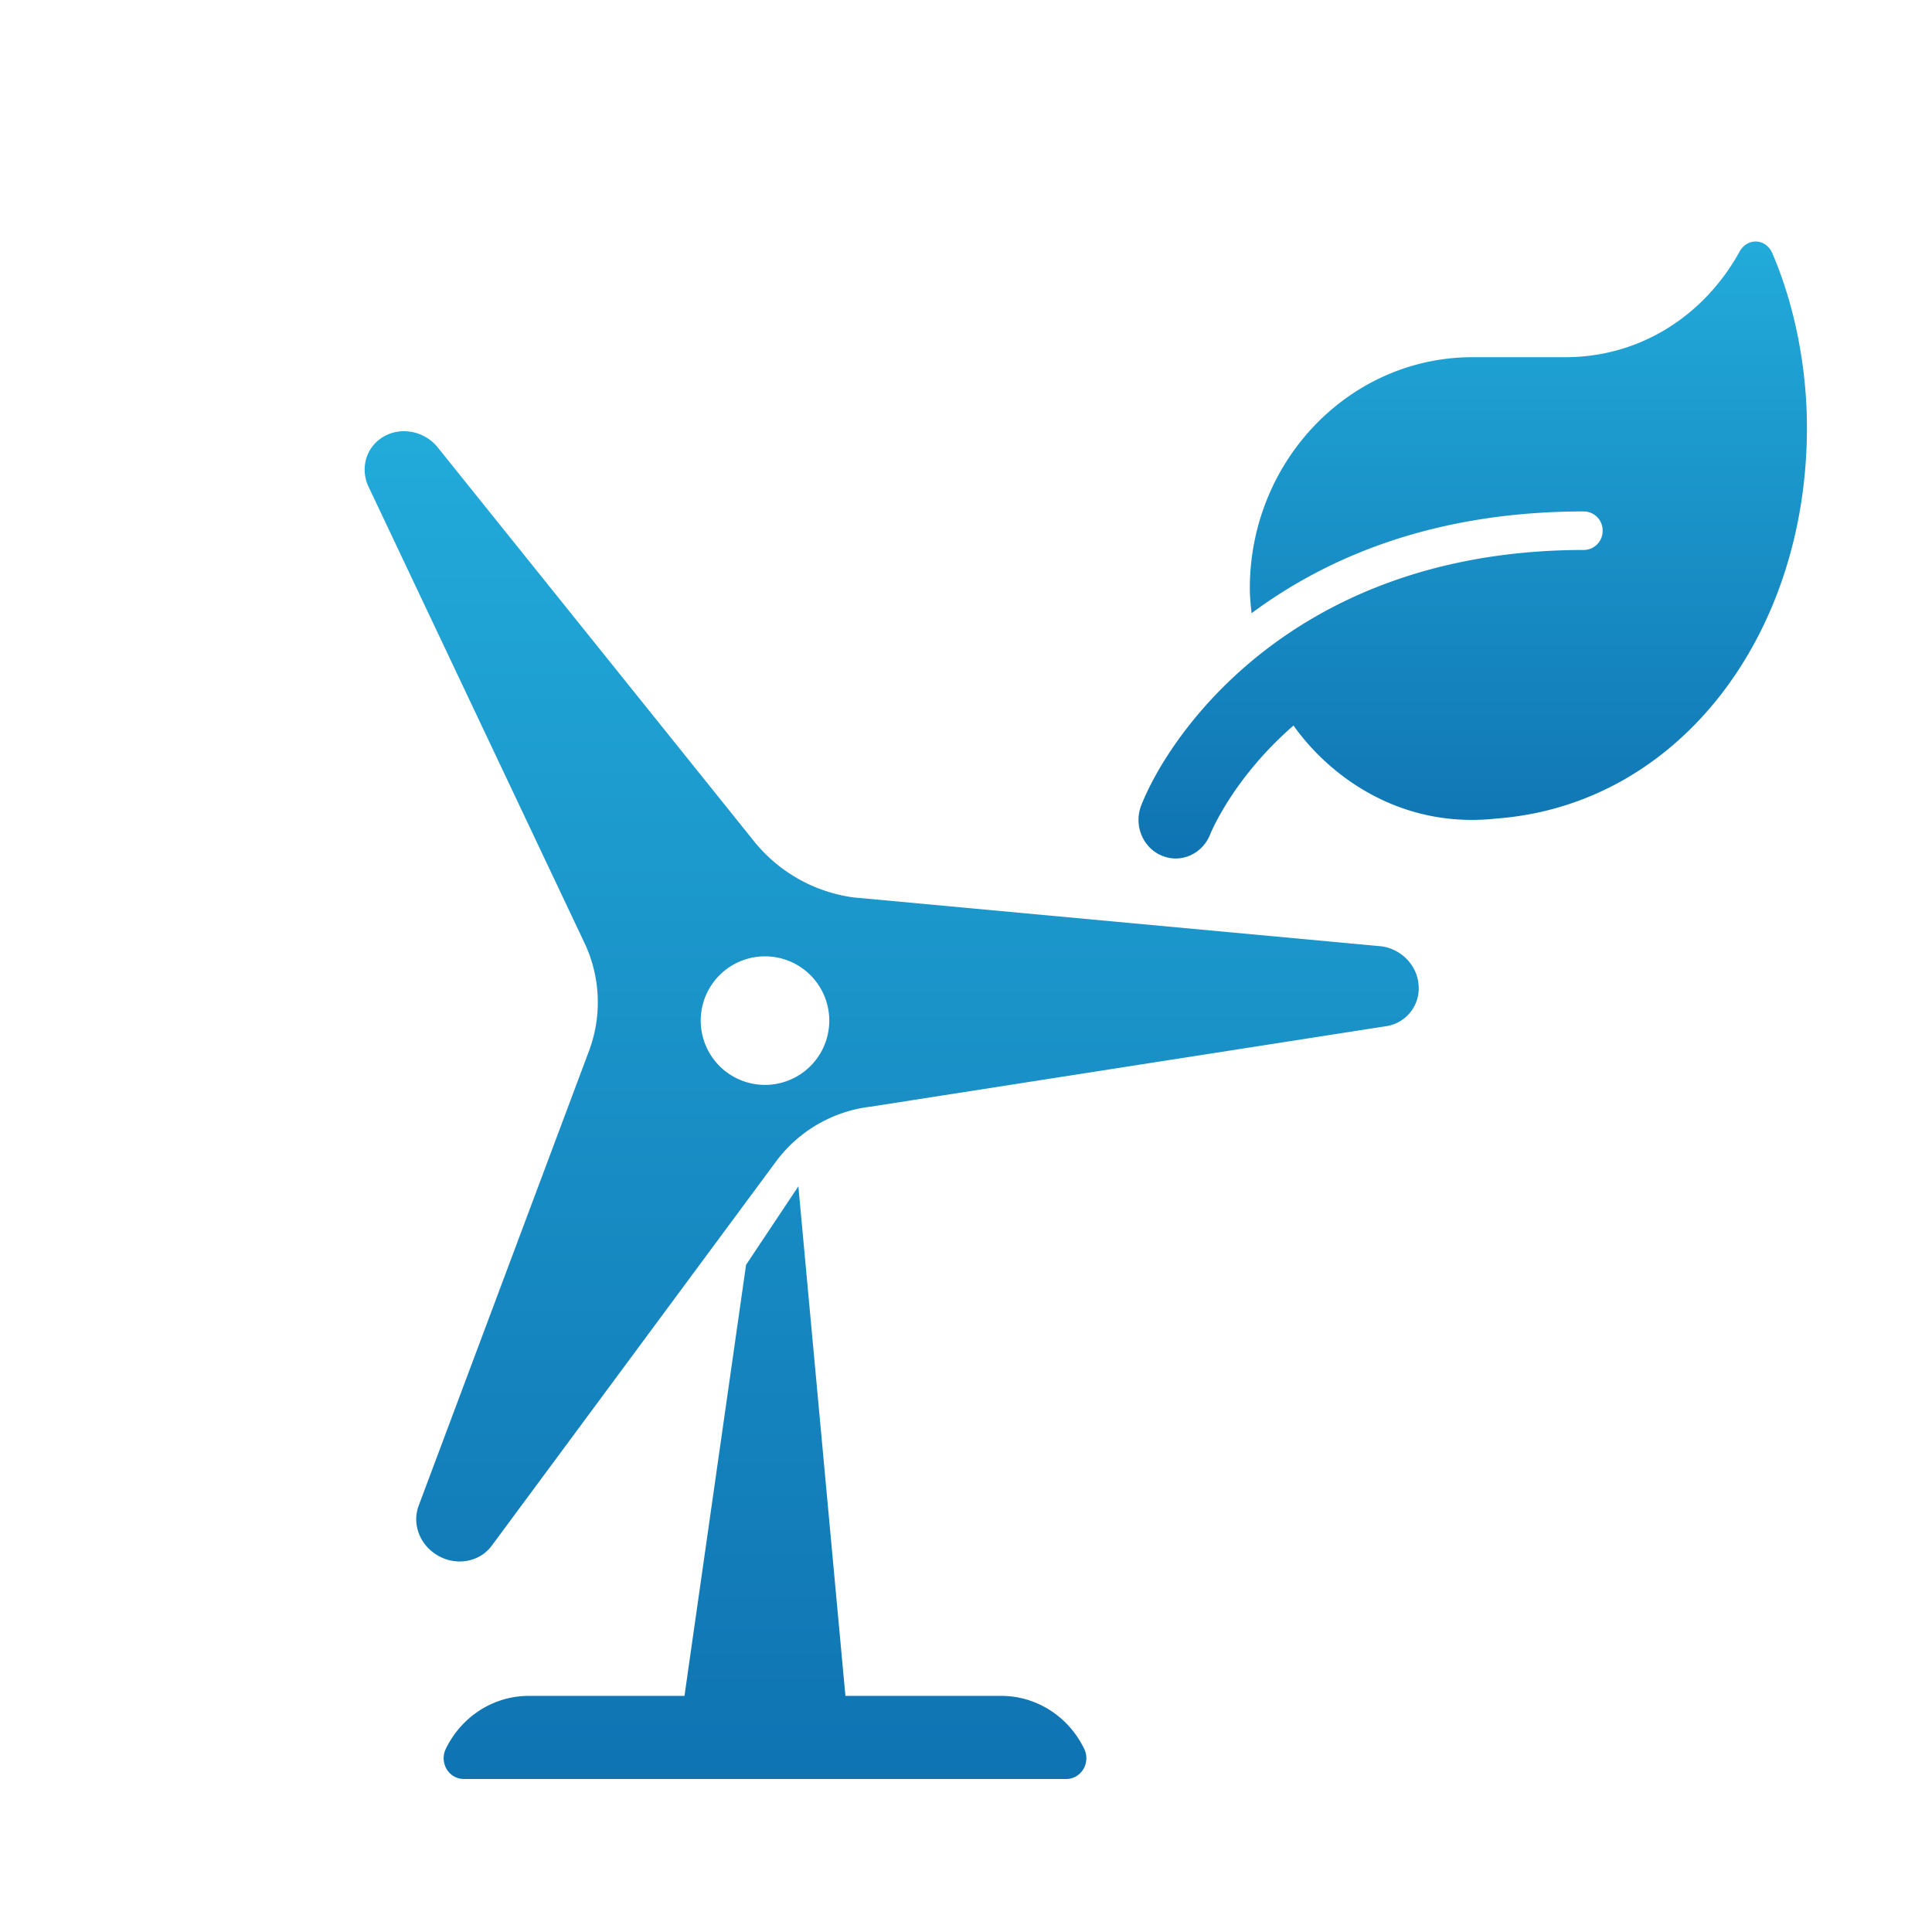
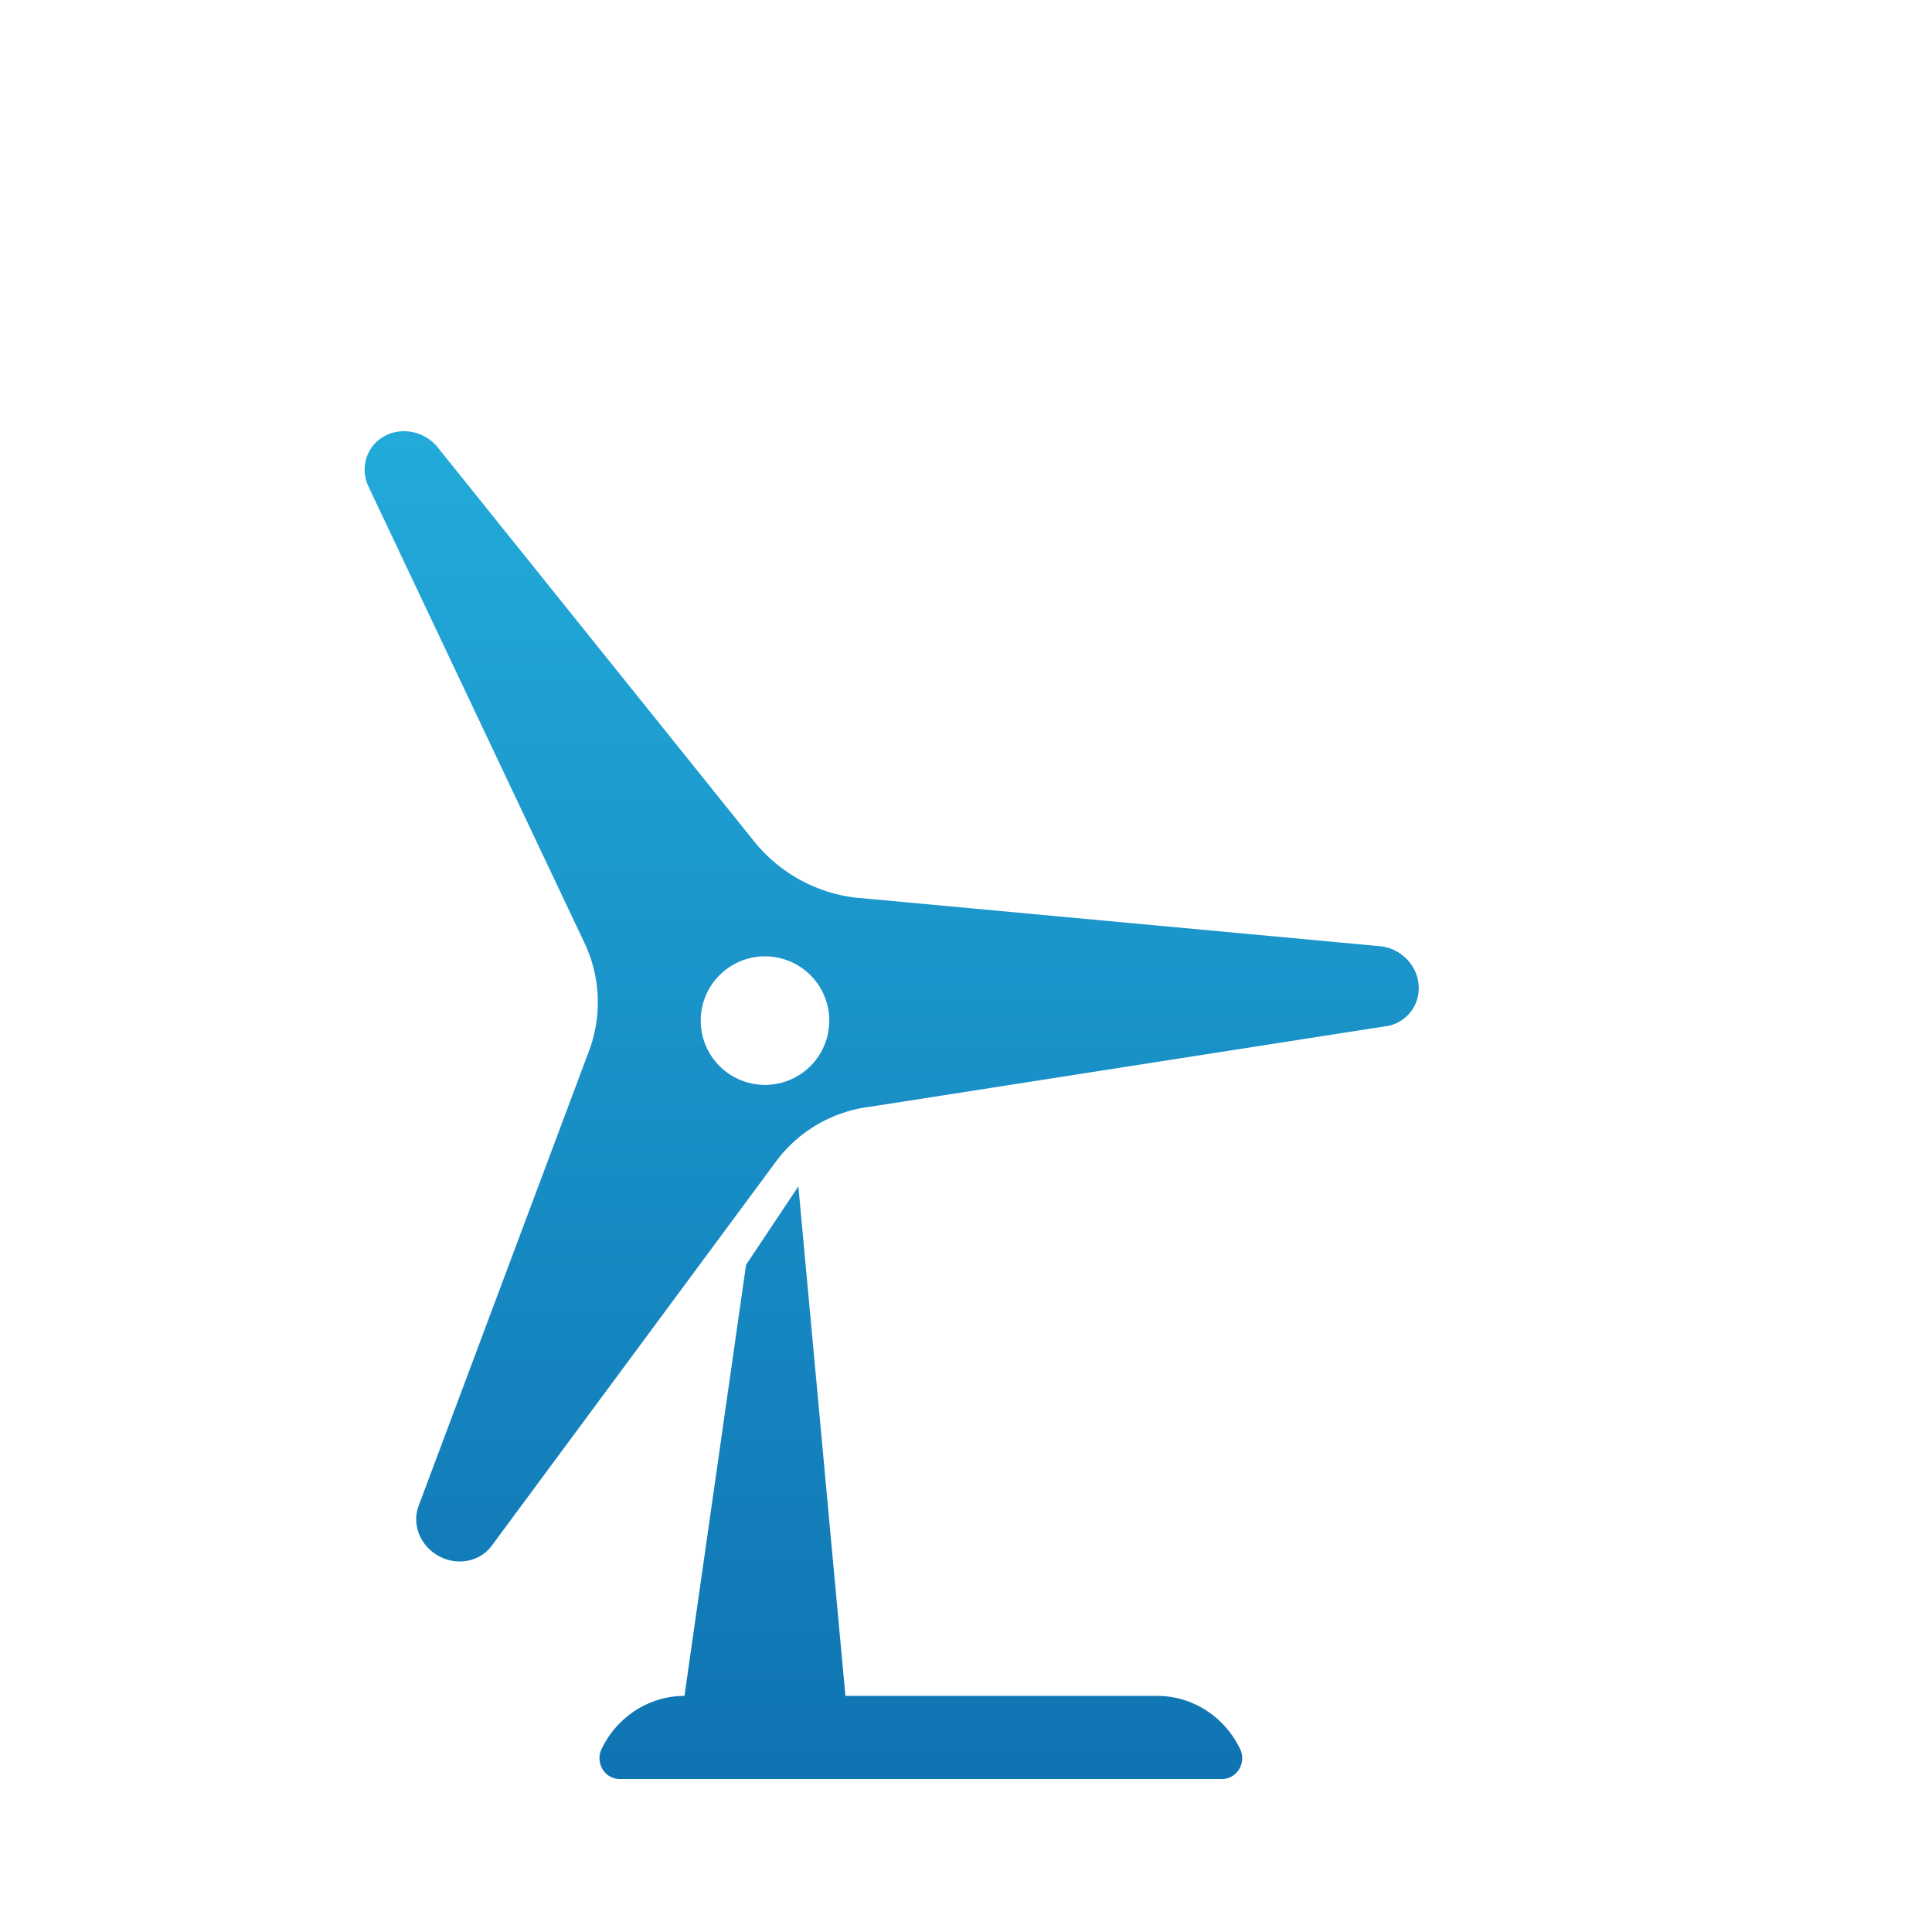
<svg xmlns="http://www.w3.org/2000/svg" width="56" height="56" viewBox="0 0 56 56">
  <defs>
    <linearGradient id="a" x1="50%" x2="50%" y1="0%" y2="100%">
      <stop offset="0%" stop-color="#22ABDA" />
      <stop offset="100%" stop-color="#0F73B2" />
    </linearGradient>
    <linearGradient id="b" x1="50%" x2="50%" y1="0%" y2="100%">
      <stop offset="0%" stop-color="#22ABDA" />
      <stop offset="100%" stop-color="#0F73B2" />
    </linearGradient>
  </defs>
  <g fill="none" fill-rule="evenodd">
-     <path fill="url(#a)" d="M24.505 49.156l-1.364-14.77-1.516 2.276-1.785 12.494h-4.517c-1.017.001-1.947.596-2.402 1.537a.621.621 0 0 0 .025.585.578.578 0 0 0 .492.287h17.469c.202 0 .389-.108.495-.286a.62.62 0 0 0 .025-.586c-.455-.942-1.386-1.537-2.405-1.537h-4.517zm.242-23.143a4.472 4.472 0 0 1-2.861-1.591l-9.203-11.46c-.385-.47-1.054-.6-1.562-.307s-.695.919-.435 1.46l6.235 13.173a4.028 4.028 0 0 1 .16 3.152l-4.947 13.207c-.2.54.044 1.157.573 1.449l.015.009c.532.291 1.186.163 1.53-.3l8.252-11.153a4.002 4.002 0 0 1 2.727-1.574l14.904-2.327a1.11 1.11 0 0 0 .987-1.153l-.002-.016c-.026-.582-.488-1.074-1.083-1.153l-15.29-1.416zm-2.573 5.433a1.863 1.863 0 1 1 0-3.726 1.863 1.863 0 0 1 0 3.726" />
-     <path fill="url(#b)" d="M50.42 7.298c-1.043 1.882-2.91 3.055-5.043 3.055h-2.69c-3.567 0-6.46 3.004-6.46 6.706 0 .244.027.478.05.716 2.147-1.596 5.245-2.951 9.638-2.951a.55.55 0 0 1 .538.559.55.55 0 0 1-.538.558c-8.457 0-12.042 5.382-12.836 7.404-.222.57.04 1.22.588 1.453.552.238 1.178-.038 1.406-.604.051-.126.704-1.673 2.42-3.164 1.089 1.533 3.161 2.997 5.882 2.696 5.282-.398 9-5.315 9-11.336 0-1.754-.364-3.57-1.004-5.05-.188-.437-.726-.454-.952-.042z" />
+     <path fill="url(#a)" d="M24.505 49.156l-1.364-14.77-1.516 2.276-1.785 12.494c-1.017.001-1.947.596-2.402 1.537a.621.621 0 0 0 .025.585.578.578 0 0 0 .492.287h17.469c.202 0 .389-.108.495-.286a.62.62 0 0 0 .025-.586c-.455-.942-1.386-1.537-2.405-1.537h-4.517zm.242-23.143a4.472 4.472 0 0 1-2.861-1.591l-9.203-11.46c-.385-.47-1.054-.6-1.562-.307s-.695.919-.435 1.46l6.235 13.173a4.028 4.028 0 0 1 .16 3.152l-4.947 13.207c-.2.54.044 1.157.573 1.449l.015.009c.532.291 1.186.163 1.53-.3l8.252-11.153a4.002 4.002 0 0 1 2.727-1.574l14.904-2.327a1.11 1.11 0 0 0 .987-1.153l-.002-.016c-.026-.582-.488-1.074-1.083-1.153l-15.29-1.416zm-2.573 5.433a1.863 1.863 0 1 1 0-3.726 1.863 1.863 0 0 1 0 3.726" />
  </g>
</svg>